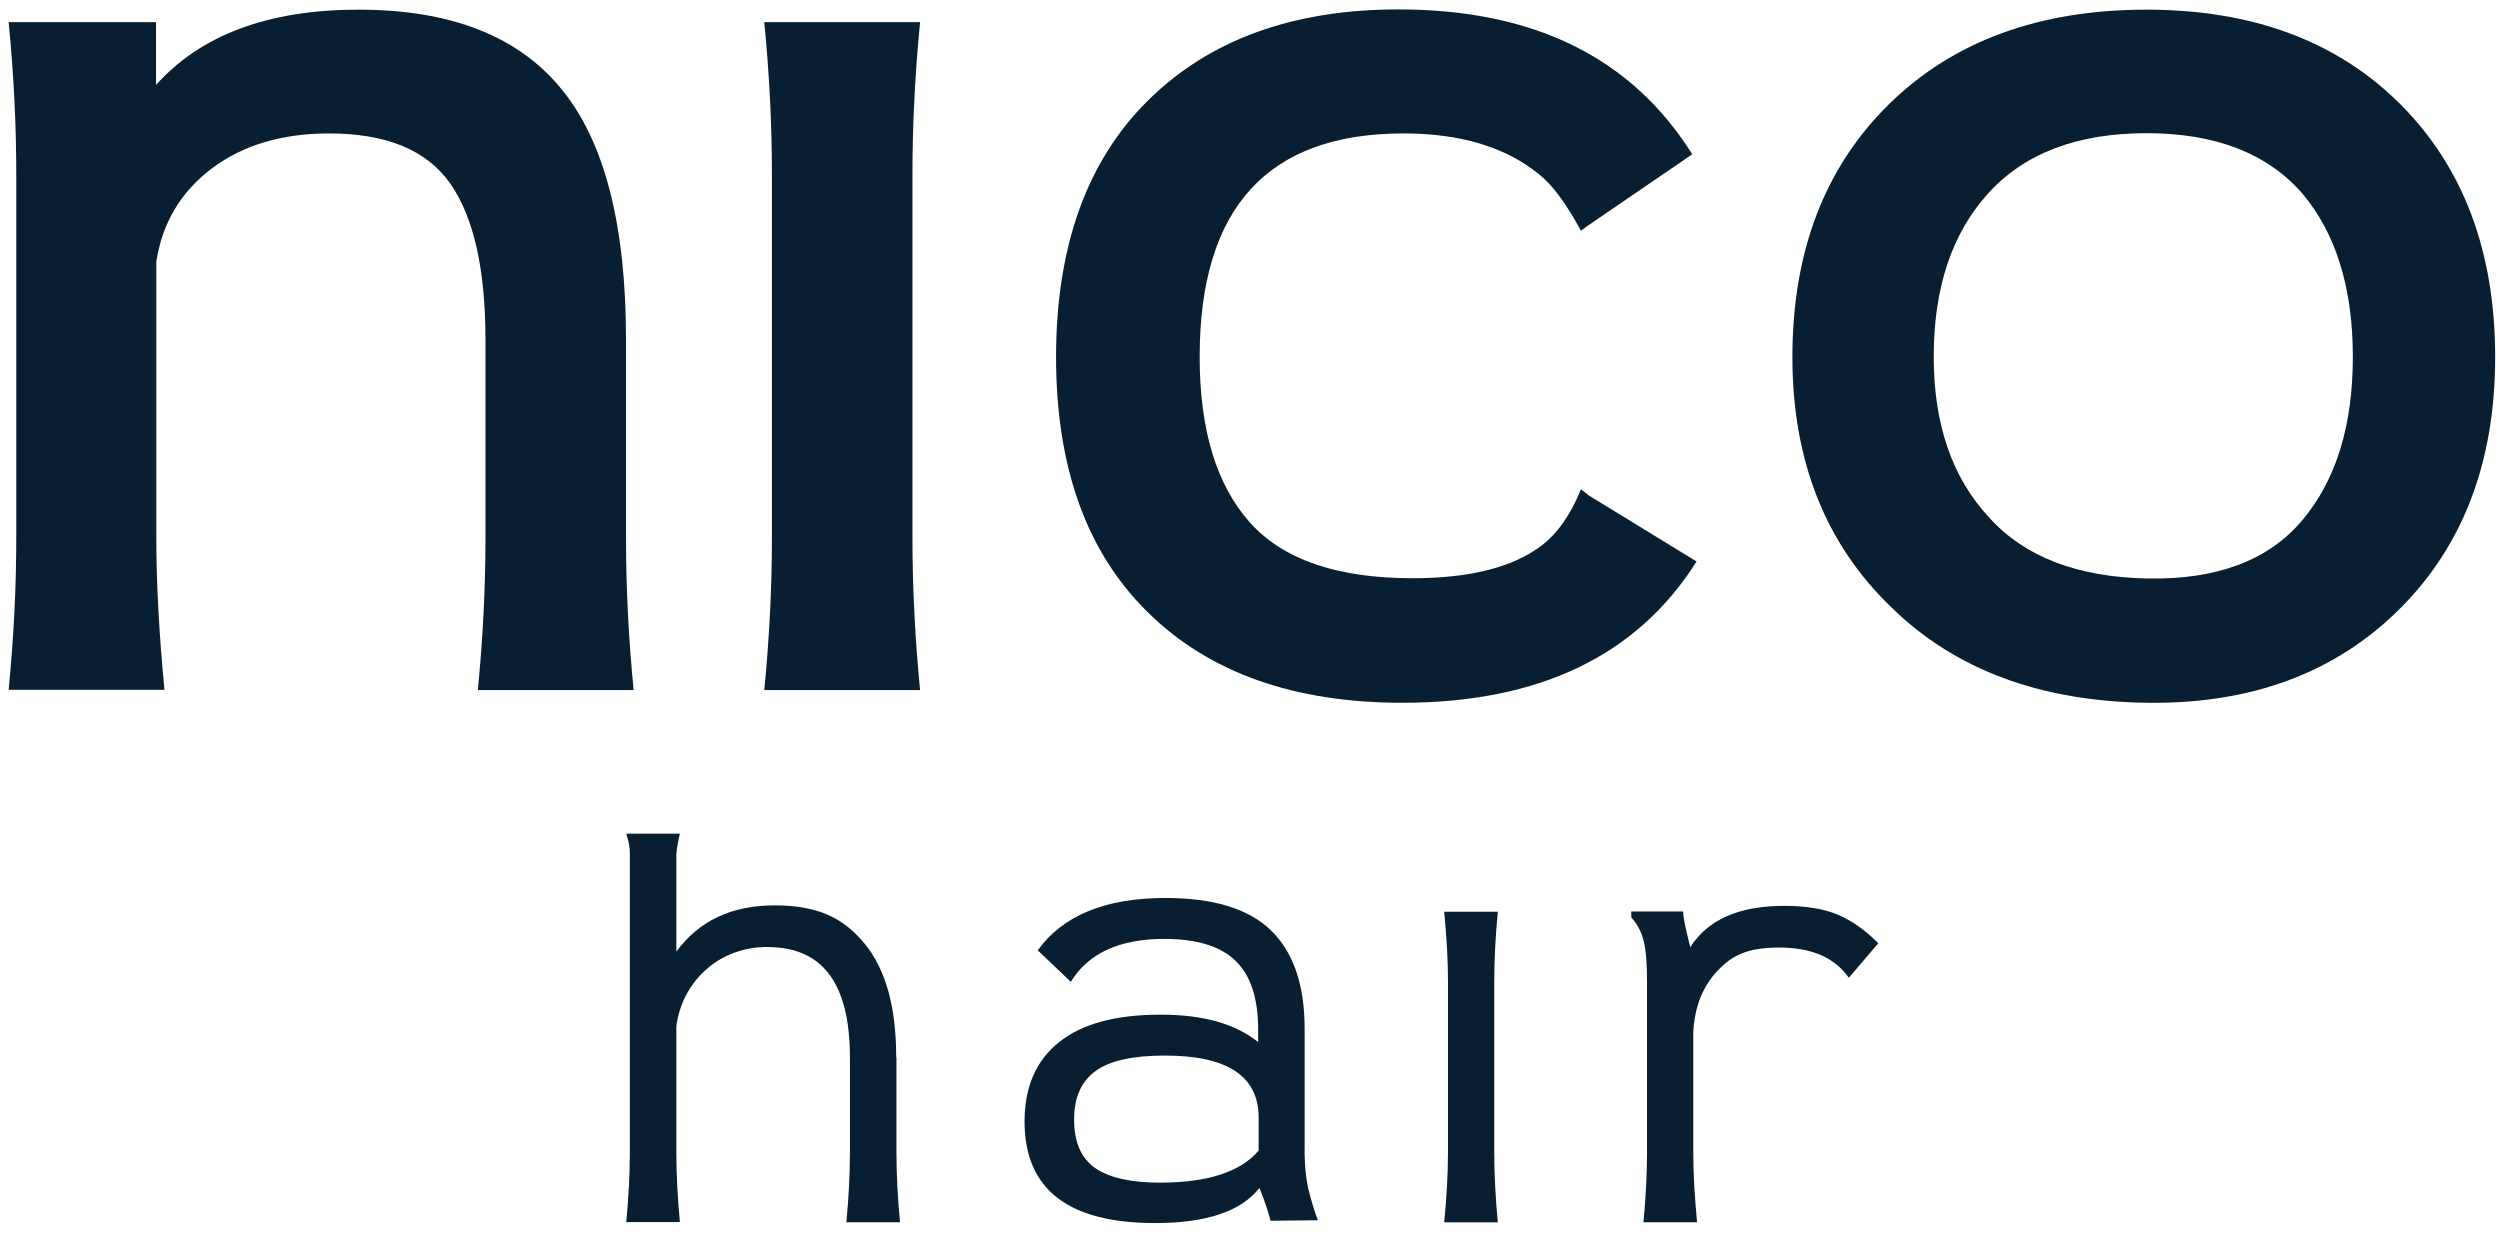
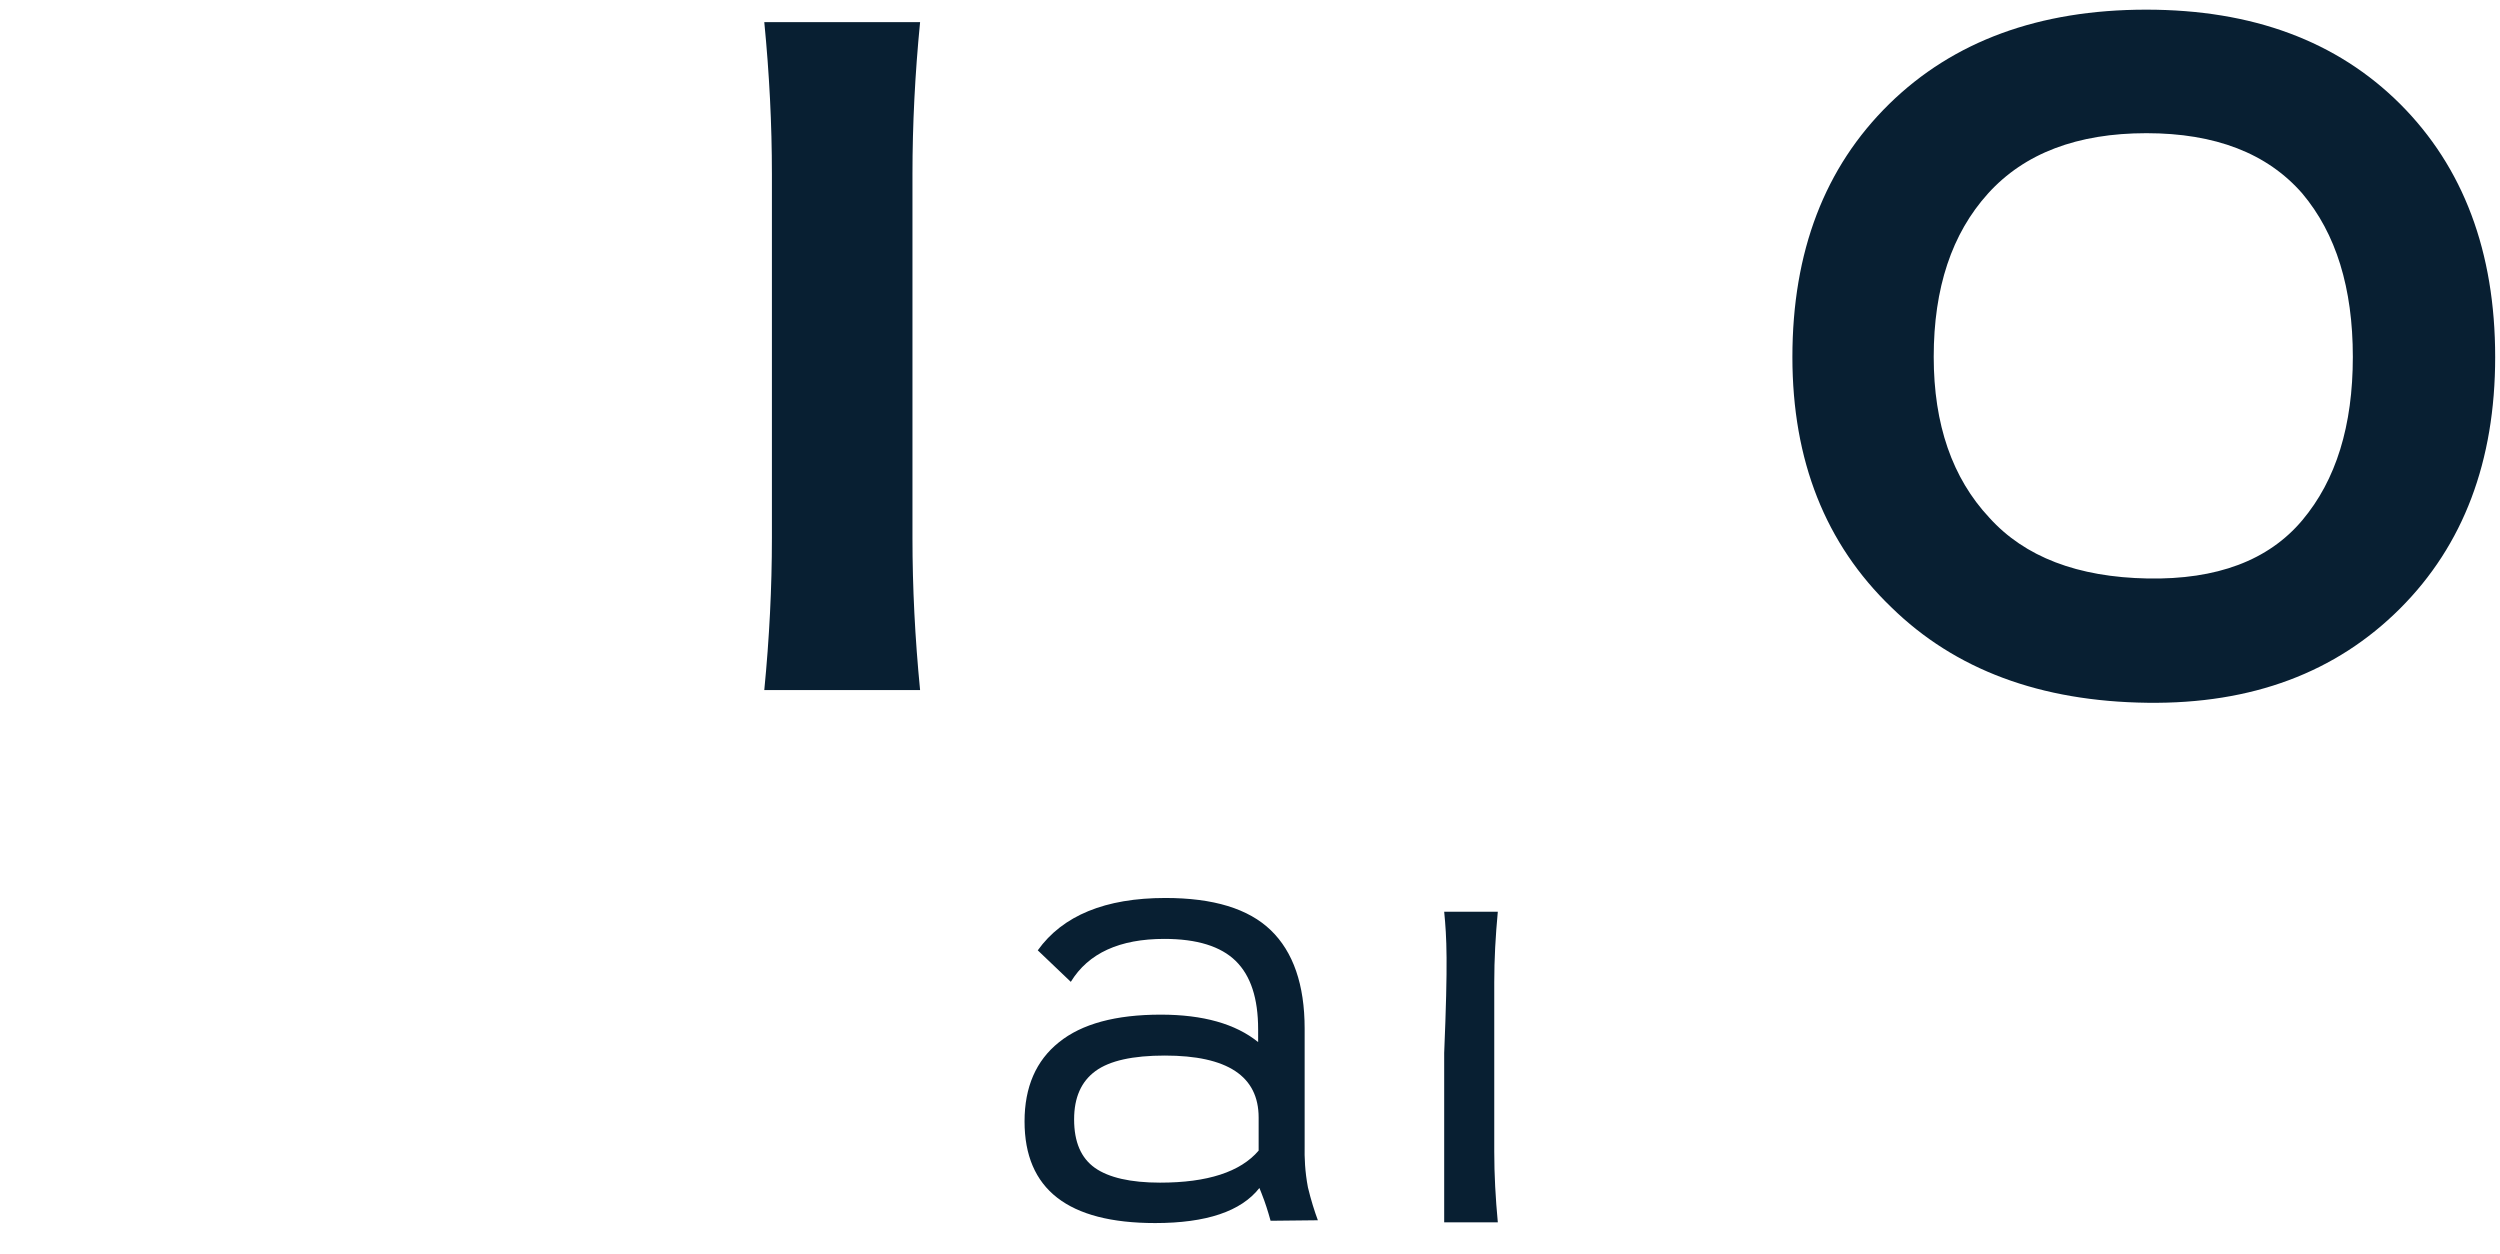
<svg xmlns="http://www.w3.org/2000/svg" id="Layer_1" x="0px" y="0px" viewBox="0 0 983.6 493.2" xml:space="preserve">
  <g>
-     <path fill="#081F32" d="M246.3,133.7v78c0,19.4,1,39.4,3,59.8H188c2-20.4,3-40.4,3-59.8v-78c0-27.7-4.6-48.2-13.8-61.4 c-9.2-13.2-25.1-19.8-47.7-19.8c-18.6,0-34,4.6-46.2,13.8c-12.2,9.2-19.5,21.5-21.8,36.7v108.6c0,17.8,1.1,37.7,3.2,59.8H3.4 c2-20.4,3-40.4,3-59.8V68.5c0-19.4-1-39.4-3-59.8h58v24.7c17.8-19.8,44.3-29.6,79.7-29.6c36,0,62.6,10.3,79.6,31 C237.8,55.4,246.3,88.4,246.3,133.7z" />
    <path fill="#081F32" d="M300.7,8.7H362c-2,20.4-3,40.4-3,59.8v143.2c0,19.4,1,39.4,3,59.8h-61.3c2-20.4,3-40.4,3-59.8V68.5 C303.7,49,302.7,29.1,300.7,8.7z" />
-     <path fill="#081F32" d="M622,192.5l3.2,2.5l42.3,25.9c-23.3,37-61.9,55.6-115.8,55.6c-42.5,0-75.9-11.8-100-35.5 c-24.2-23.7-36.2-57.2-36.2-100.5s12-77,36.1-100.9c24.1-23.9,57-35.9,98.6-35.9c53.3,0,91.8,19,115.6,57l-41.1,28.1l-2.7,2 c-5.8-10.8-11.4-18.3-16.7-22.4c-13.1-10.6-30.8-15.9-53.1-15.9c-53.5,0-80.2,29.3-80.2,87.9c0,28.7,6.6,50.4,19.7,65.1 c13.1,14.7,34.5,22,64,22c22.4,0,39.3-4.2,50.6-12.7C612.6,210.1,617.9,202.7,622,192.5z" />
    <path fill="#081F32" d="M845,276.5c-42.2-0.5-75.8-13-100.9-37.6c-25.9-24.9-38.9-57.7-38.9-98.4c0-41.5,12.7-74.7,38.1-99.6 c25.2-24.7,59-37.1,101.1-37.1c41.9,0,75.1,12.4,99.9,37.1c24.9,24.9,37.4,58.1,37.4,99.6c0,41-12.5,74-37.4,98.9 C919.1,264.6,886,277,845,276.5z M782.7,203.7c13.9,15.4,34.7,23.4,62.3,23.9c27.2,0.5,47.5-7.1,60.8-22.9 c13.3-15.8,19.9-37.2,19.9-64.3c0-27.1-6.6-48.5-19.9-64.3c-13.8-15.8-34.2-23.7-61.3-23.7c-27.2,0-48,7.9-62.3,23.7 c-14.3,15.8-21.4,37.2-21.4,64.3C760.8,167,768.1,188.1,782.7,203.7z" />
  </g>
  <g>
    <g>
      <path fill="#081F32" d="M518.5,480.1c-6.2,0.1-12.4,0.1-18.6,0.2c-0.1-0.4-1.3-4.7-2.5-8c-0.5-1.4-1.1-2.9-1.1-2.9 c-0.4-1.1-0.7-1.8-0.8-2c-7.2,9.2-20.9,13.8-41,13.8c-34.3,0-51.4-13.3-51.4-40c0-13.5,4.5-23.9,13.5-31.1 c9-7.3,22.4-10.9,40.1-10.9c16.6,0,29.4,3.6,38.3,10.8v-5c0-12.2-2.9-21.1-8.8-26.9c-5.9-5.8-15.3-8.7-28.1-8.7 c-17.6,0-29.9,5.6-36.8,16.9l-13-12.4c9.8-13.7,26.6-20.6,50.2-20.6c18.9,0,32.7,4.2,41.5,12.7c8.8,8.5,13.3,21.4,13.3,38.7v46.2 c-0.1,4.4,0.1,10,1.3,16.3C515.8,472.2,517.2,476.6,518.5,480.1z M456.4,465.3c18.7,0,31.6-4.2,38.8-12.6v-13 c0-16.3-12.3-24.4-36.9-24.4c-12.6,0-21.7,2-27.3,6.1c-5.6,4.1-8.4,10.4-8.4,19c0,8.9,2.7,15.2,8.2,19.1 C436.2,463.3,444.8,465.3,456.4,465.3z" />
    </g>
    <g>
      <g id="Layer_1_00000025426499129905773860000004429317974630646190_">
        <g>
-           <path fill="#081F32" d="M352.7,416.1v37c0,9,0.5,18.3,1.4,27.8H333c0.9-9.6,1.4-18.7,1.4-27.8v-37c0-18.8-4.5-31.5-13.5-38.1 c-7.3-5.3-15.7-5.3-18.5-5.4c-3.8-0.1-15.6,0.3-25.4,9.6c-8.9,8.4-10.6,18.7-10.9,21.7v49.1c0,9,0.5,18.3,1.4,27.8h-21.1 c0.9-9.6,1.4-18.7,1.4-27.8V336.4c0-1.1,0-2.5-0.3-4.1c-0.3-1.8-0.8-3.1-1.1-4.3h21.1c-0.4,1.4-0.6,2.9-0.9,4.4 c-0.3,1.4-0.4,2.6-0.5,3.9v38.1c8.9-12.1,21.7-18.2,38.7-18.2s27.1,5,35.4,15.1s12.4,25,12.4,44.6L352.7,416.1z" />
-           <path fill="#081F32" d="M568.2,358.7h21.1c-0.9,9.6-1.4,18.7-1.4,27.8v66.6c0,9,0.5,18.3,1.4,27.8h-21.1 c1-10.3,1.5-19.5,1.5-27.8v-66.6C569.7,378.1,569.2,369,568.2,358.7z" />
-           <path fill="#081F32" d="M702,356.4c8.4,0,15.3,1.1,20.9,3.4c5.5,2.3,10.8,6,16.1,11.3l-11.6,13.6c-5.5-7.9-14.6-11.9-27.3-11.9 c-12.7,0-18.7,3.1-24.5,9.3s-8.9,14.2-9.4,24.1v46.9c0,8.3,0.5,17.5,1.5,27.8h-21.1c0.9-9.6,1.4-18.7,1.4-27.8v-66.6 c0-7.3-0.4-12.7-1.3-16.2c-0.8-3.5-2.5-6.7-4.9-9.4v-2.3h20.4c0,1.5,0.5,4.3,1.4,8.2c0.9,3.9,1.4,5.8,1.4,5.9 c6.9-10.9,19.2-16.3,37.1-16.3L702,356.4z" />
+           <path fill="#081F32" d="M568.2,358.7h21.1c-0.9,9.6-1.4,18.7-1.4,27.8v66.6c0,9,0.5,18.3,1.4,27.8h-21.1 v-66.6C569.7,378.1,569.2,369,568.2,358.7z" />
        </g>
      </g>
    </g>
  </g>
</svg>